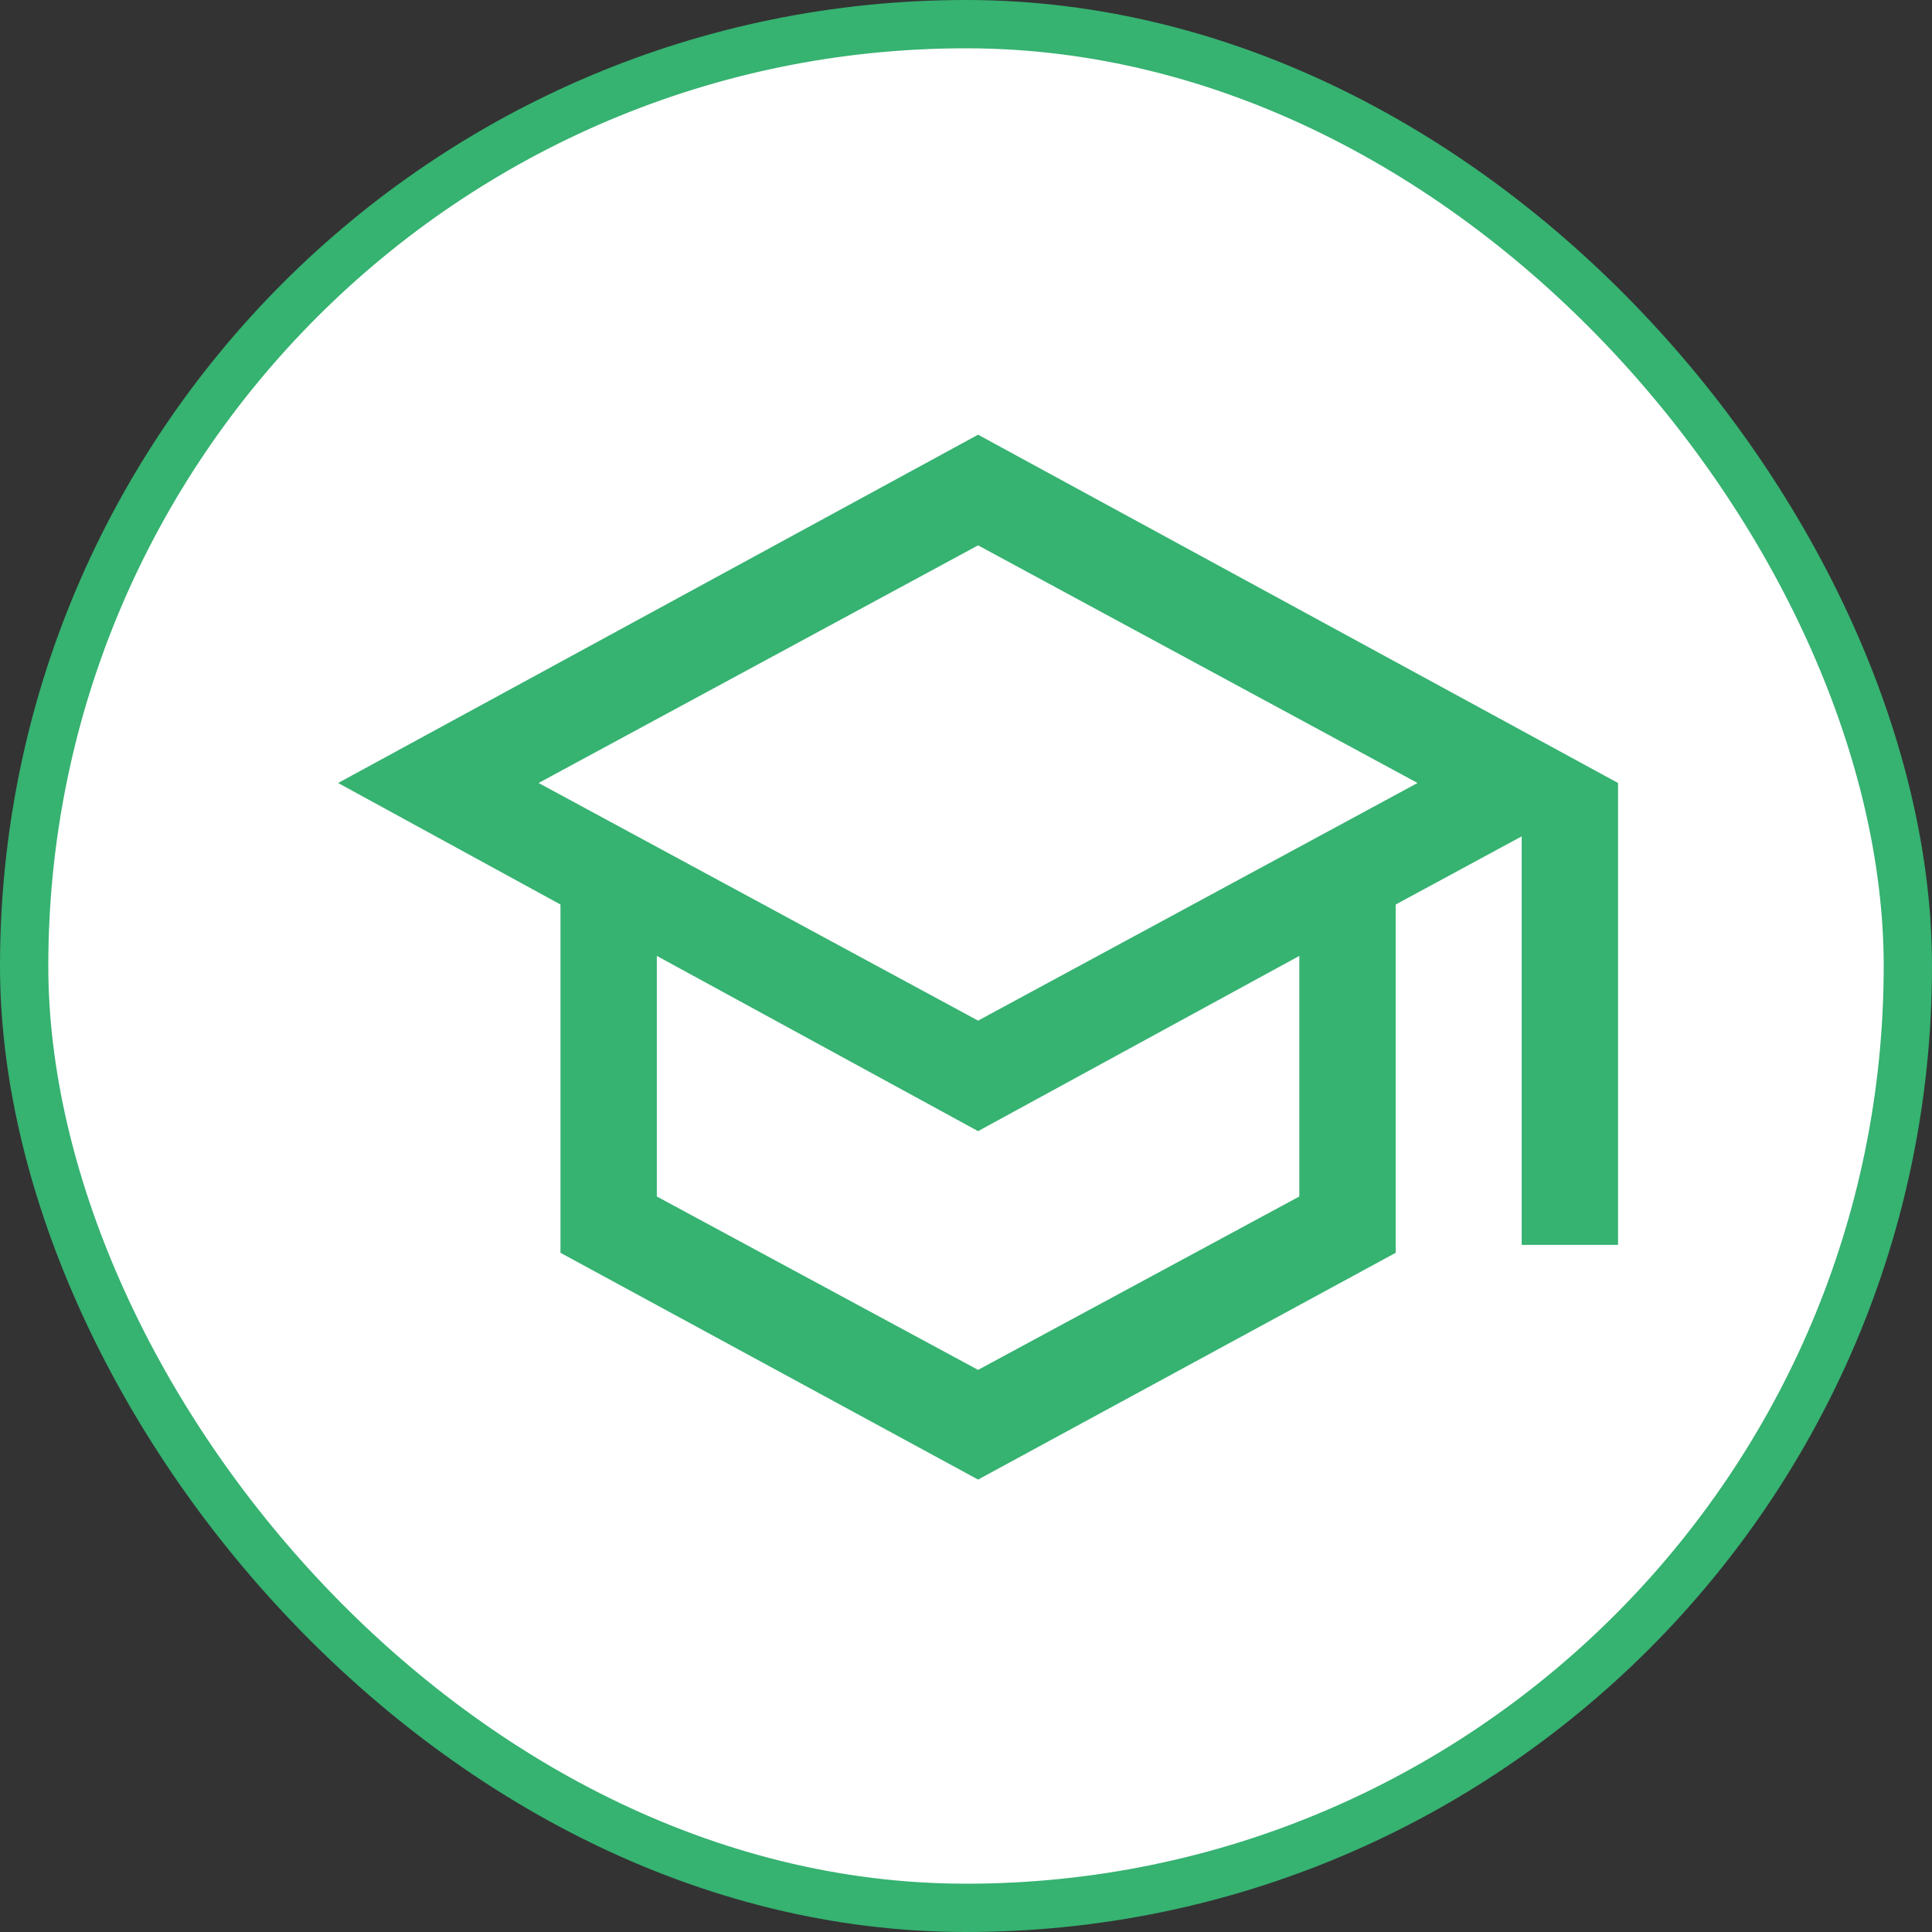
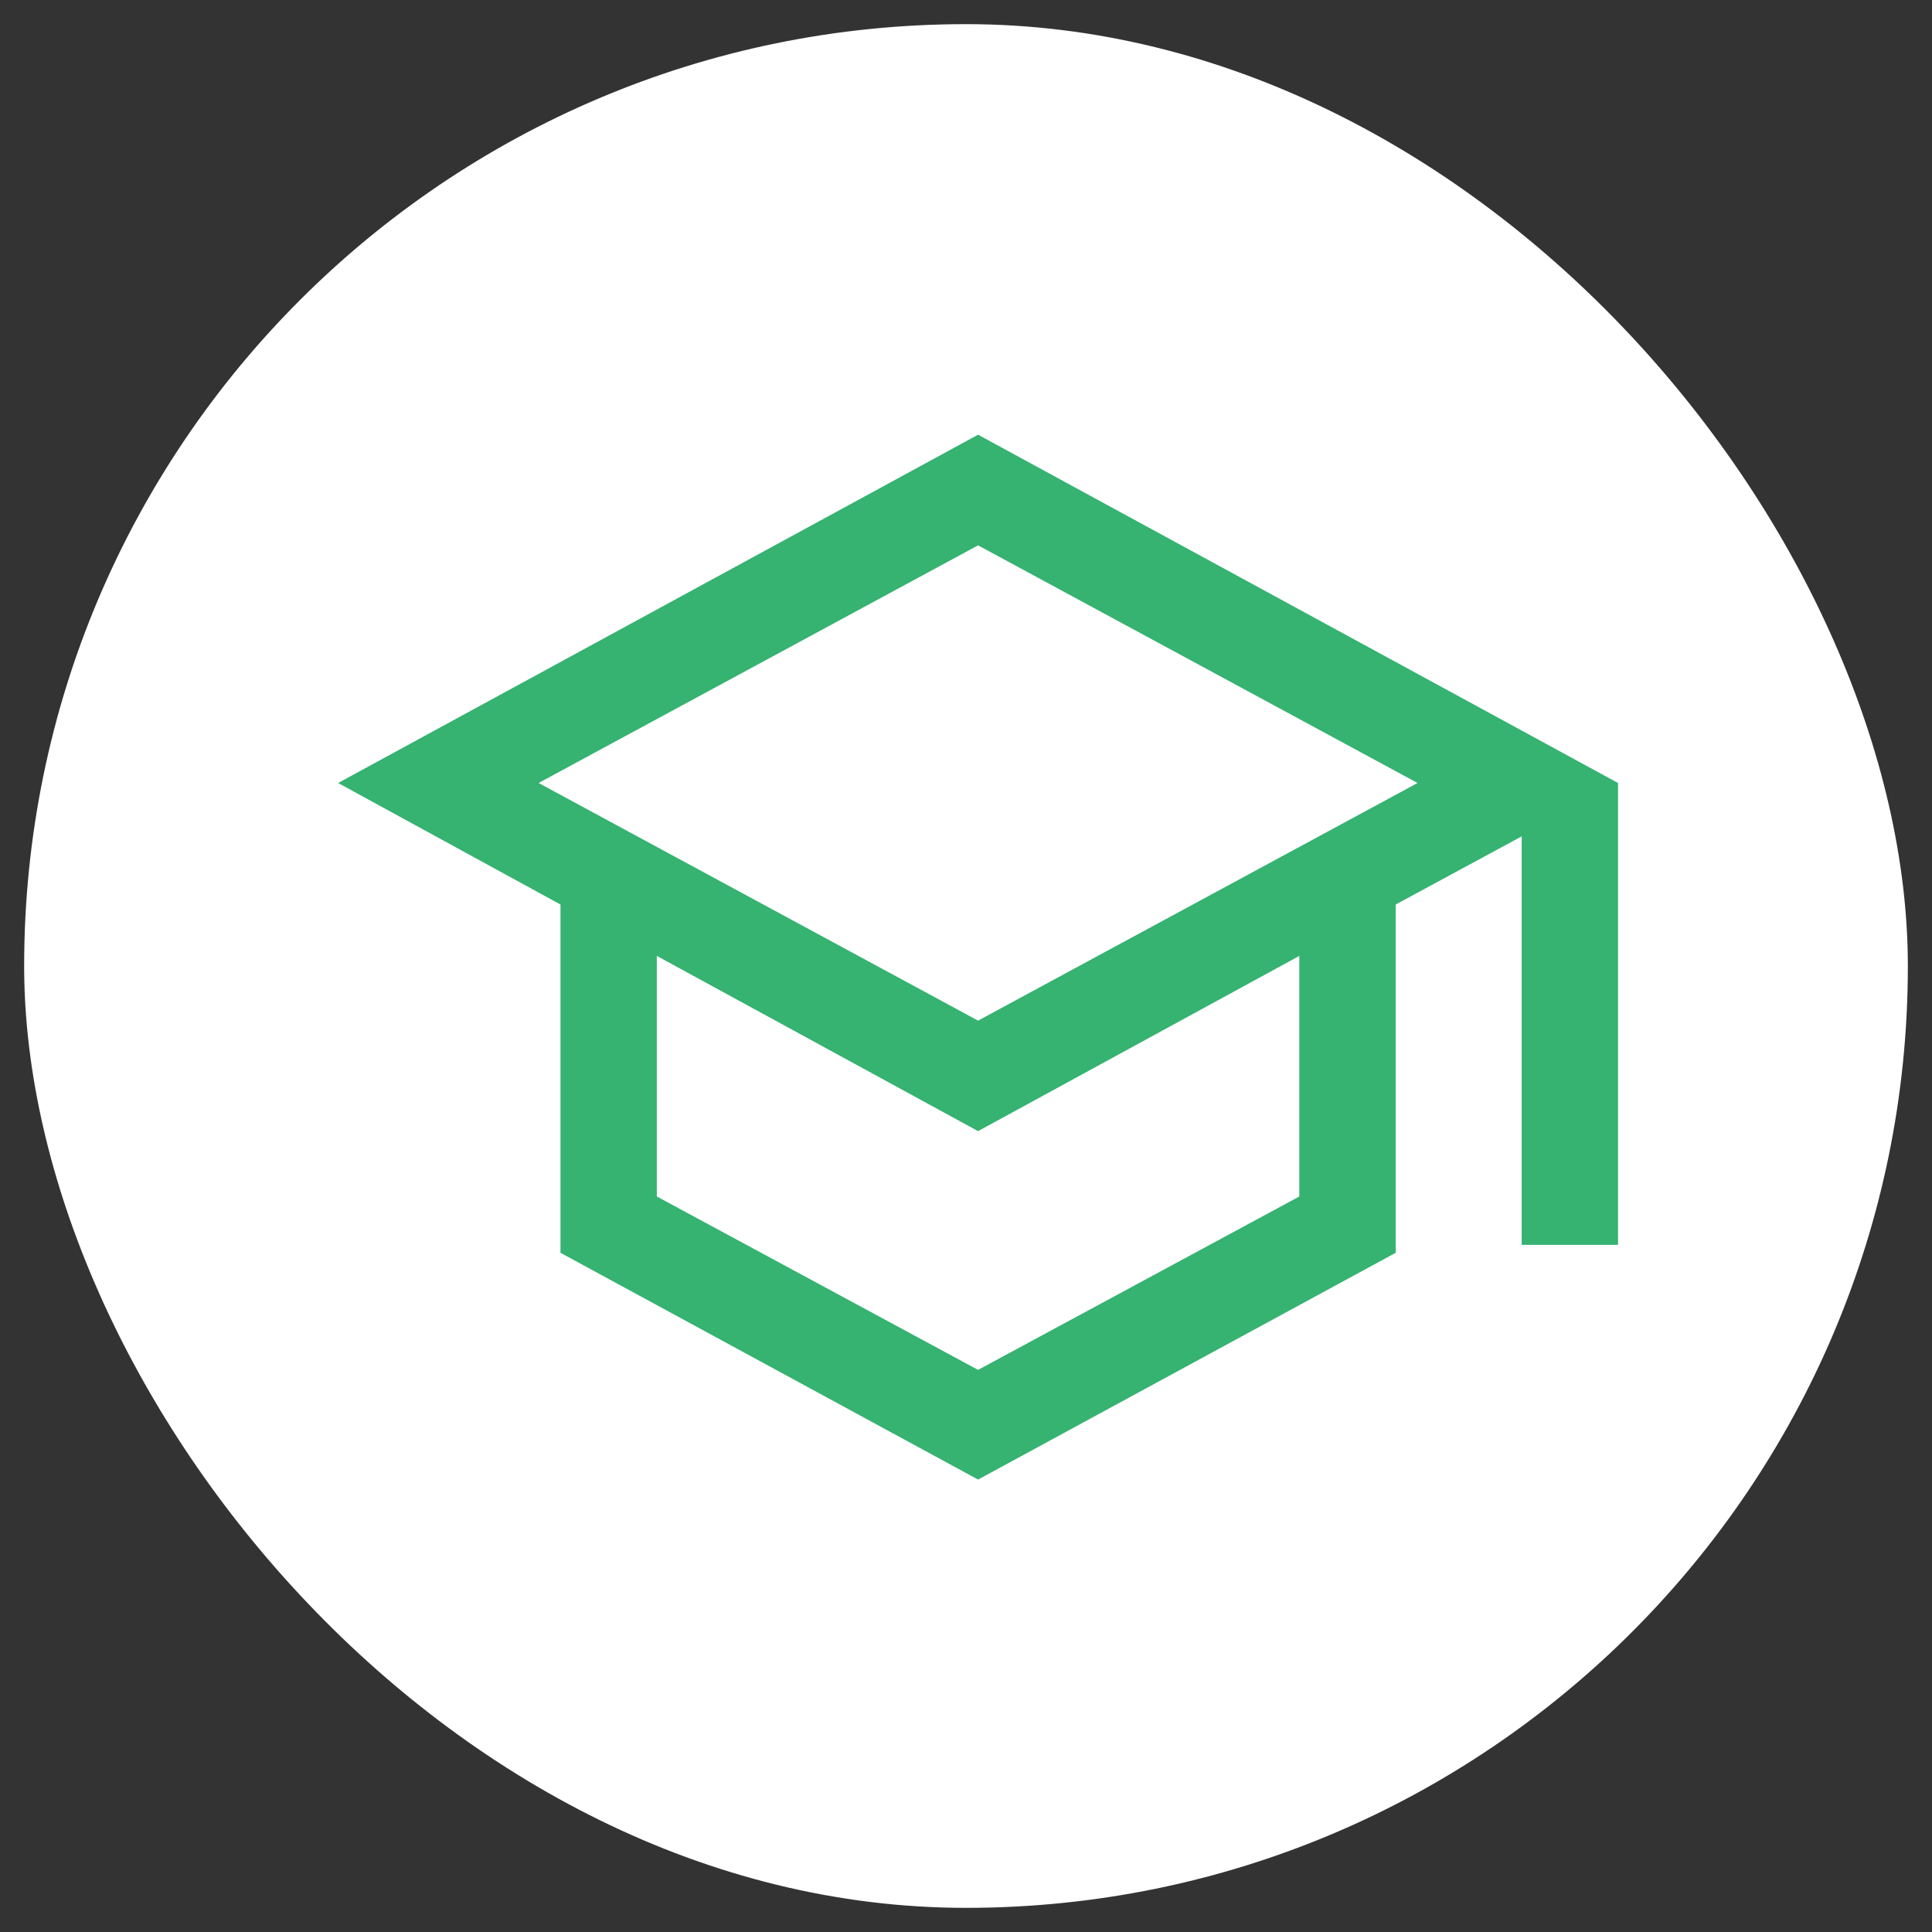
<svg xmlns="http://www.w3.org/2000/svg" width="40" height="40" viewBox="0 0 40 40" fill="none">
  <rect x="0" y="0" width="40" height="40" fill="#333333" stroke="none" />
  <rect x="0.5" y="0.5" width="39" height="39" rx="19.5" fill="white" />
-   <rect x="0.5" y="0.5" width="39" height="39" rx="19.5" stroke="#36B271" />
  <path d="M20.25 30.633L11.604 25.938V18.727L7 16.211L20.25 9L33.5 16.211V25.774H31.505V17.316L28.896 18.727V25.938L20.25 30.633ZM20.25 21.131L29.349 16.211L20.25 11.291L11.151 16.211L20.25 21.131ZM20.25 28.362L26.901 24.772V19.791L20.25 23.419L13.599 19.791V24.772L20.25 28.362Z" fill="#36B271" />
</svg>